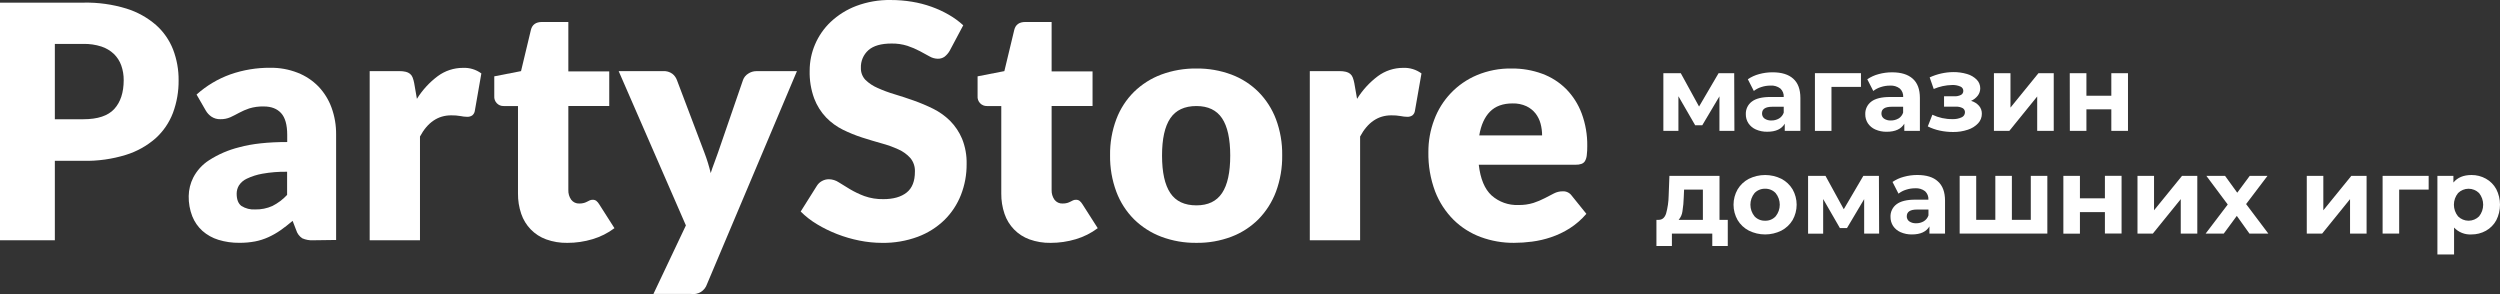
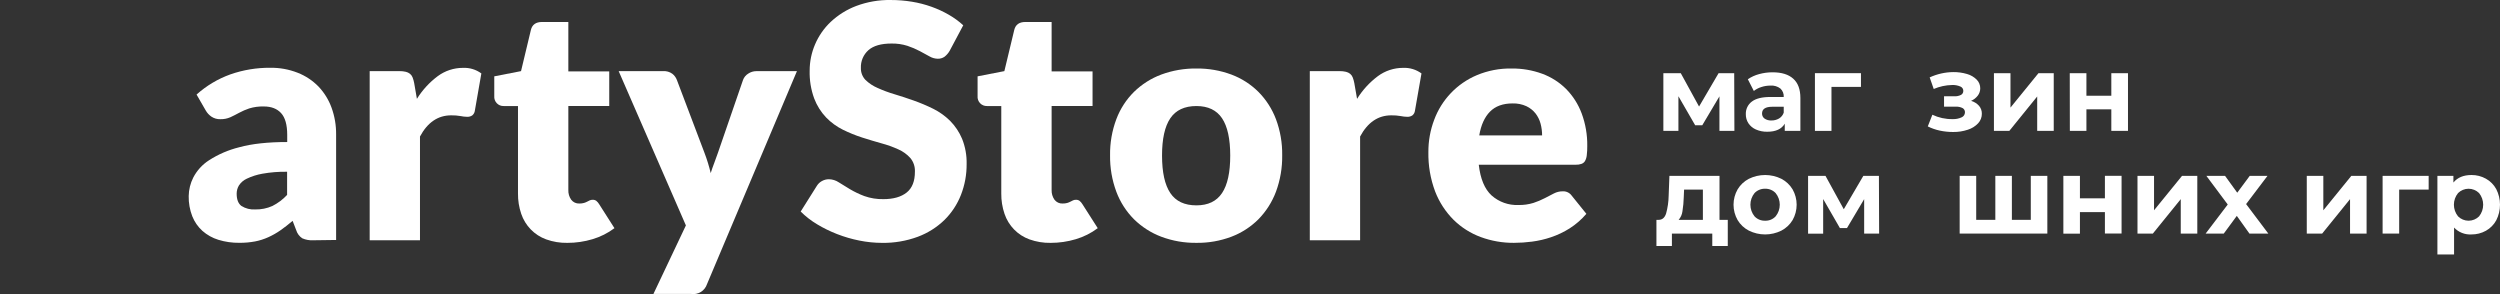
<svg xmlns="http://www.w3.org/2000/svg" width="238" height="28" viewBox="0 0 238 28" fill="none">
  <rect x="0" y="0" width="238" height="28" fill="#333333" stroke="none" />
-   <path d="M5.221 15.311V22.874H0V0.251H7.945C9.33 0.221 10.71 0.412 12.035 0.817C13.07 1.137 14.027 1.668 14.848 2.377C15.57 3.017 16.129 3.821 16.48 4.721C16.835 5.653 17.013 6.643 17.004 7.641C17.016 8.7 16.833 9.753 16.465 10.746C16.112 11.675 15.545 12.505 14.809 13.169C13.986 13.888 13.023 14.424 11.981 14.745C10.672 15.148 9.307 15.339 7.939 15.311H5.221ZM5.221 11.351H7.941C9.303 11.351 10.282 11.026 10.878 10.375C11.474 9.723 11.773 8.812 11.776 7.641C11.782 7.16 11.703 6.681 11.543 6.227C11.395 5.814 11.155 5.44 10.841 5.134C10.5 4.815 10.094 4.574 9.651 4.429C9.098 4.252 8.52 4.168 7.941 4.18H5.221V11.351Z" fill="white" />
  <path d="M29.805 22.874C29.452 22.893 29.1 22.829 28.776 22.686C28.499 22.504 28.294 22.229 28.198 21.91L27.858 21.025C27.456 21.366 27.069 21.668 26.699 21.925C26.335 22.179 25.949 22.398 25.546 22.581C25.141 22.765 24.716 22.901 24.279 22.985C23.787 23.076 23.288 23.12 22.787 23.116C22.111 23.124 21.438 23.028 20.792 22.83C20.23 22.658 19.711 22.368 19.269 21.98C18.845 21.596 18.514 21.119 18.303 20.586C18.067 19.973 17.951 19.32 17.964 18.663C17.974 18.05 18.123 17.448 18.399 16.902C18.747 16.232 19.264 15.665 19.898 15.258C20.782 14.688 21.754 14.27 22.774 14.019C23.979 13.687 25.502 13.521 27.343 13.521V12.833C27.343 11.882 27.149 11.194 26.762 10.77C26.375 10.346 25.826 10.135 25.117 10.136C24.646 10.122 24.176 10.185 23.725 10.322C23.392 10.434 23.068 10.575 22.759 10.742C22.476 10.897 22.2 11.037 21.932 11.161C21.629 11.292 21.302 11.356 20.973 11.347C20.674 11.356 20.38 11.272 20.131 11.107C19.904 10.953 19.717 10.749 19.582 10.51L18.712 9.002C19.652 8.159 20.745 7.507 21.932 7.081C23.152 6.655 24.436 6.442 25.728 6.452C26.621 6.439 27.507 6.6 28.339 6.926C29.084 7.217 29.759 7.664 30.319 8.237C30.867 8.814 31.291 9.498 31.563 10.248C31.859 11.063 32.006 11.926 31.998 12.793V22.845L29.805 22.874ZM24.301 19.939C24.859 19.951 25.413 19.84 25.924 19.613C26.452 19.348 26.929 18.99 27.332 18.556V16.351C26.539 16.337 25.747 16.4 24.967 16.539C24.459 16.629 23.965 16.787 23.498 17.009C23.193 17.148 22.933 17.37 22.748 17.651C22.606 17.888 22.531 18.159 22.53 18.436C22.53 18.989 22.68 19.378 22.978 19.603C23.374 19.854 23.839 19.972 24.305 19.939H24.301Z" fill="white" />
  <path d="M35.193 22.874V6.771H38.037C38.237 6.768 38.438 6.789 38.633 6.835C38.779 6.868 38.916 6.934 39.033 7.027C39.145 7.12 39.23 7.24 39.281 7.376C39.346 7.548 39.395 7.725 39.429 7.905L39.69 9.411C40.21 8.573 40.881 7.841 41.67 7.252C42.363 6.738 43.202 6.461 44.063 6.461C44.693 6.429 45.315 6.616 45.825 6.99L45.207 10.53C45.187 10.709 45.098 10.873 44.959 10.986C44.813 11.083 44.64 11.129 44.465 11.12C44.258 11.116 44.051 11.092 43.848 11.05C43.552 10.998 43.252 10.974 42.951 10.98C41.694 10.98 40.704 11.652 39.982 12.997V22.874H35.193Z" fill="white" />
  <path d="M54.012 23.121C53.326 23.133 52.642 23.021 51.996 22.789C51.444 22.589 50.944 22.267 50.533 21.846C50.122 21.425 49.81 20.917 49.622 20.359C49.409 19.734 49.304 19.077 49.313 18.416V10.095H47.953C47.83 10.099 47.708 10.078 47.593 10.031C47.479 9.984 47.377 9.914 47.292 9.824C47.207 9.734 47.142 9.628 47.101 9.511C47.06 9.394 47.044 9.27 47.055 9.146V7.267L49.602 6.771L50.544 2.838C50.668 2.343 51.019 2.094 51.597 2.093H54.106V6.797H58V10.091H54.106V18.086C54.092 18.416 54.187 18.74 54.376 19.01C54.466 19.131 54.585 19.227 54.721 19.291C54.857 19.354 55.007 19.383 55.157 19.375C55.304 19.379 55.45 19.36 55.592 19.321C55.699 19.291 55.803 19.249 55.901 19.196L56.149 19.072C56.235 19.035 56.327 19.017 56.421 19.019C56.544 19.013 56.666 19.048 56.767 19.12C56.874 19.209 56.966 19.316 57.038 19.436L58.496 21.722C57.867 22.193 57.16 22.548 56.408 22.771C55.63 23.004 54.824 23.122 54.012 23.121Z" fill="white" />
  <path d="M67.307 27.05C67.205 27.362 66.996 27.627 66.717 27.798C66.438 27.969 66.107 28.035 65.784 27.983H62.206L65.297 21.46L58.897 6.771H63.132C63.442 6.751 63.75 6.839 64.002 7.02C64.2 7.172 64.35 7.377 64.438 7.61L67.066 14.55C67.306 15.179 67.504 15.823 67.66 16.478C67.764 16.148 67.877 15.822 68.001 15.501C68.125 15.18 68.243 14.845 68.356 14.522L70.736 7.612C70.827 7.364 70.999 7.153 71.223 7.014C71.454 6.857 71.726 6.774 72.004 6.773H75.868L67.307 27.05Z" fill="white" />
  <path d="M90.403 4.846C90.277 5.062 90.112 5.252 89.915 5.405C89.723 5.536 89.494 5.601 89.263 5.591C88.993 5.584 88.73 5.509 88.497 5.373C88.225 5.222 87.914 5.054 87.57 4.868C87.19 4.667 86.794 4.498 86.387 4.363C85.894 4.208 85.38 4.134 84.864 4.145C83.885 4.145 83.155 4.354 82.675 4.774C82.437 4.986 82.249 5.248 82.124 5.542C82 5.836 81.943 6.155 81.957 6.474C81.951 6.683 81.986 6.89 82.061 7.085C82.136 7.28 82.248 7.458 82.392 7.608C82.726 7.931 83.115 8.189 83.541 8.371C84.062 8.607 84.6 8.807 85.149 8.969C85.751 9.149 86.367 9.352 86.996 9.575C87.627 9.799 88.245 10.06 88.845 10.357C89.438 10.652 89.981 11.04 90.453 11.507C90.935 11.996 91.32 12.573 91.588 13.207C91.895 13.973 92.043 14.795 92.023 15.621C92.031 16.625 91.847 17.622 91.482 18.556C91.131 19.452 90.597 20.265 89.913 20.94C89.187 21.643 88.323 22.188 87.376 22.54C86.281 22.944 85.121 23.141 83.954 23.121C83.235 23.118 82.517 23.045 81.811 22.902C81.092 22.759 80.385 22.554 79.701 22.288C79.036 22.031 78.395 21.717 77.784 21.349C77.217 21.011 76.693 20.604 76.225 20.138L77.769 17.684C77.888 17.494 78.053 17.339 78.25 17.234C78.453 17.121 78.681 17.062 78.914 17.063C79.244 17.07 79.566 17.17 79.843 17.352C80.156 17.549 80.513 17.767 80.909 18.007C81.345 18.265 81.803 18.485 82.277 18.663C82.863 18.872 83.481 18.971 84.102 18.958C85.048 18.958 85.785 18.748 86.313 18.329C86.841 17.909 87.103 17.244 87.1 16.334C87.12 15.864 86.965 15.405 86.665 15.044C86.349 14.693 85.962 14.413 85.529 14.223C85.012 13.988 84.477 13.795 83.928 13.648C83.332 13.482 82.719 13.298 82.09 13.097C81.459 12.894 80.844 12.645 80.249 12.352C79.654 12.058 79.113 11.664 78.65 11.187C78.157 10.668 77.77 10.055 77.515 9.385C77.202 8.533 77.055 7.63 77.08 6.723C77.08 5.87 77.252 5.025 77.587 4.241C77.932 3.425 78.442 2.689 79.085 2.082C79.789 1.423 80.613 0.908 81.513 0.567C82.566 0.173 83.682 -0.019 84.805 0.001C85.481 0 86.156 0.055 86.824 0.165C87.458 0.268 88.081 0.429 88.686 0.646C89.256 0.85 89.808 1.105 90.333 1.407C90.824 1.689 91.283 2.024 91.701 2.407L90.403 4.846Z" fill="white" />
  <path d="M100.021 23.121C99.334 23.133 98.651 23.02 98.004 22.789C97.452 22.589 96.952 22.267 96.541 21.846C96.13 21.425 95.819 20.917 95.631 20.359C95.418 19.733 95.314 19.076 95.322 18.416V10.095H93.962C93.839 10.099 93.717 10.077 93.603 10.03C93.489 9.983 93.386 9.913 93.302 9.823C93.217 9.733 93.152 9.627 93.111 9.51C93.071 9.394 93.055 9.27 93.066 9.146V7.267L95.615 6.771L96.56 2.838C96.684 2.343 97.035 2.094 97.61 2.093H100.114V6.797H104.011V10.091H100.114V18.086C100.102 18.416 100.197 18.74 100.384 19.01C100.475 19.131 100.593 19.227 100.729 19.291C100.866 19.354 101.015 19.383 101.165 19.375C101.312 19.378 101.459 19.36 101.6 19.321C101.707 19.29 101.811 19.248 101.909 19.196L102.157 19.072C102.242 19.035 102.334 19.017 102.427 19.019C102.551 19.013 102.674 19.048 102.775 19.12C102.882 19.209 102.973 19.316 103.045 19.436L104.505 21.722C103.876 22.193 103.17 22.548 102.418 22.771C101.64 23.004 100.833 23.122 100.021 23.121Z" fill="white" />
  <path d="M113.902 6.522C115.036 6.508 116.163 6.703 117.227 7.097C118.191 7.458 119.068 8.019 119.8 8.744C120.533 9.483 121.102 10.37 121.471 11.345C121.881 12.444 122.083 13.611 122.065 14.784C122.082 15.968 121.881 17.144 121.471 18.254C121.102 19.236 120.533 20.129 119.8 20.877C119.068 21.606 118.191 22.172 117.227 22.537C116.164 22.937 115.037 23.134 113.902 23.119C112.761 23.134 111.626 22.937 110.556 22.537C109.585 22.171 108.701 21.605 107.959 20.877C107.217 20.133 106.643 19.239 106.275 18.254C105.863 17.145 105.661 15.968 105.679 14.784C105.661 13.61 105.863 12.444 106.275 11.345C106.643 10.366 107.218 9.479 107.959 8.744C108.701 8.02 109.586 7.459 110.556 7.097C111.628 6.702 112.762 6.508 113.902 6.522ZM113.902 19.55C115.006 19.55 115.818 19.16 116.339 18.379C116.86 17.598 117.119 16.41 117.118 14.815C117.118 13.22 116.858 12.034 116.339 11.259C115.82 10.485 115.008 10.096 113.902 10.095C112.77 10.095 111.94 10.483 111.414 11.259C110.887 12.036 110.625 13.221 110.626 14.815C110.626 16.409 110.889 17.597 111.414 18.379C111.939 19.161 112.768 19.552 113.902 19.55Z" fill="white" />
  <path d="M124.693 22.874V6.771H127.537C127.737 6.767 127.938 6.789 128.133 6.835C128.279 6.868 128.417 6.934 128.535 7.027C128.646 7.121 128.73 7.241 128.781 7.376C128.846 7.548 128.895 7.725 128.929 7.905L129.192 9.411C129.712 8.574 130.383 7.841 131.17 7.252C131.863 6.738 132.702 6.461 133.563 6.461C134.193 6.43 134.815 6.616 135.325 6.99L134.705 10.53C134.686 10.708 134.598 10.872 134.459 10.986C134.312 11.082 134.139 11.129 133.963 11.12C133.756 11.116 133.549 11.092 133.345 11.05C133.05 10.998 132.749 10.974 132.449 10.98C131.192 10.98 130.203 11.652 129.482 12.997V22.874H124.693Z" fill="white" />
  <path d="M143.901 6.522C144.895 6.51 145.883 6.679 146.817 7.02C147.668 7.332 148.443 7.825 149.088 8.465C149.742 9.128 150.248 9.922 150.574 10.796C150.943 11.792 151.124 12.848 151.107 13.91C151.111 14.206 151.095 14.502 151.059 14.795C151.04 14.986 150.983 15.17 150.889 15.337C150.81 15.463 150.689 15.557 150.548 15.604C150.376 15.662 150.196 15.688 150.015 15.682H140.779C140.933 17.028 141.34 18.004 142 18.608C142.703 19.23 143.616 19.555 144.552 19.517C145.039 19.527 145.524 19.459 145.99 19.316C146.359 19.194 146.719 19.043 147.065 18.864L147.935 18.414C148.19 18.282 148.474 18.213 148.762 18.213C148.93 18.203 149.099 18.236 149.251 18.309C149.403 18.383 149.534 18.494 149.632 18.632L151.022 20.356C150.56 20.897 150.021 21.365 149.423 21.746C148.87 22.094 148.279 22.375 147.661 22.583C147.073 22.783 146.466 22.923 145.851 23.003C145.279 23.079 144.704 23.117 144.128 23.119C143.05 23.127 141.979 22.94 140.967 22.568C140 22.212 139.12 21.654 138.384 20.931C137.615 20.164 137.015 19.242 136.624 18.226C136.175 17.026 135.957 15.751 135.982 14.47C135.976 13.424 136.163 12.387 136.533 11.41C136.884 10.46 137.426 9.591 138.125 8.859C138.824 8.128 139.665 7.548 140.597 7.156C141.643 6.718 142.768 6.502 143.901 6.522ZM143.995 9.846C143.077 9.846 142.36 10.107 141.845 10.63C141.331 11.153 140.99 11.906 140.825 12.89H146.808C146.809 12.512 146.76 12.136 146.662 11.771C146.569 11.419 146.406 11.089 146.184 10.801C145.95 10.506 145.652 10.27 145.313 10.11C144.9 9.922 144.449 9.832 143.995 9.846Z" fill="white" />
  <path d="M163.69 12.461V9.173L162.054 11.928H161.382L159.785 9.162V12.461H158.352V6.966H160.009L161.75 10.143L163.61 6.966H165.096L165.115 12.461H163.69Z" fill="white" />
  <path d="M170.717 7.492C171.17 7.896 171.397 8.507 171.397 9.326V12.461H169.909V11.775C169.609 12.287 169.054 12.542 168.241 12.542C167.867 12.549 167.496 12.475 167.153 12.324C166.866 12.198 166.621 11.993 166.446 11.732C166.282 11.476 166.197 11.177 166.202 10.873C166.193 10.64 166.241 10.409 166.341 10.199C166.441 9.989 166.591 9.807 166.777 9.669C167.159 9.377 167.751 9.232 168.55 9.232H169.811C169.821 9.083 169.798 8.934 169.743 8.795C169.689 8.657 169.604 8.532 169.496 8.43C169.226 8.223 168.889 8.122 168.55 8.148C168.254 8.147 167.96 8.193 167.679 8.286C167.42 8.366 167.178 8.492 166.964 8.659L166.394 7.545C166.721 7.322 167.084 7.156 167.466 7.055C167.885 6.94 168.318 6.882 168.752 6.883C169.611 6.885 170.262 7.082 170.717 7.492ZM169.363 11.281C169.574 11.155 169.732 10.957 169.811 10.724V10.163H168.724C168.072 10.163 167.747 10.377 167.747 10.805C167.744 10.899 167.764 10.993 167.806 11.078C167.848 11.162 167.91 11.235 167.986 11.29C168.179 11.419 168.408 11.482 168.639 11.469C168.893 11.474 169.143 11.409 169.363 11.281Z" fill="white" />
  <path d="M177.163 8.272H174.356V12.461H172.781V6.966H177.163V8.272Z" fill="white" />
-   <path d="M182.093 7.492C182.547 7.896 182.774 8.507 182.774 9.326V12.461H181.29V11.775C180.986 12.288 180.426 12.544 179.613 12.544C179.239 12.551 178.868 12.476 178.525 12.326C178.238 12.2 177.993 11.995 177.818 11.734C177.654 11.478 177.569 11.179 177.574 10.875C177.565 10.642 177.613 10.411 177.713 10.201C177.813 9.992 177.963 9.809 178.149 9.671C178.532 9.38 179.123 9.234 179.924 9.234H181.184C181.193 9.085 181.17 8.936 181.115 8.797C181.061 8.659 180.976 8.534 180.868 8.432C180.599 8.224 180.262 8.124 179.924 8.15C179.628 8.149 179.335 8.195 179.054 8.288C178.794 8.368 178.551 8.494 178.336 8.661L177.766 7.547C178.094 7.323 178.457 7.158 178.841 7.057C179.259 6.942 179.692 6.883 180.126 6.885C180.979 6.885 181.63 7.081 182.093 7.492ZM180.742 11.281C180.948 11.153 181.102 10.955 181.177 10.724V10.163H180.089C179.438 10.163 179.112 10.377 179.112 10.805C179.109 10.899 179.13 10.993 179.171 11.078C179.213 11.162 179.275 11.235 179.352 11.29C179.544 11.419 179.773 11.482 180.004 11.469C180.26 11.475 180.512 11.41 180.733 11.281H180.742Z" fill="white" />
  <path d="M188.402 10.071C188.582 10.281 188.678 10.55 188.672 10.827C188.675 11.166 188.547 11.494 188.315 11.74C188.047 12.023 187.711 12.232 187.34 12.348C186.888 12.499 186.413 12.573 185.937 12.566C185.513 12.567 185.09 12.523 184.675 12.435C184.277 12.351 183.891 12.216 183.526 12.035L183.961 10.923C184.559 11.207 185.213 11.349 185.874 11.34C186.173 11.354 186.471 11.296 186.744 11.172C186.838 11.133 186.918 11.068 186.975 10.983C187.032 10.899 187.063 10.8 187.064 10.698C187.068 10.617 187.051 10.536 187.012 10.465C186.974 10.393 186.916 10.334 186.846 10.294C186.645 10.19 186.419 10.143 186.194 10.156H185.073V9.166H186.05C186.271 9.179 186.492 9.133 186.69 9.033C186.758 8.995 186.815 8.939 186.853 8.871C186.892 8.802 186.91 8.724 186.907 8.646C186.907 8.558 186.881 8.471 186.831 8.398C186.781 8.325 186.711 8.269 186.629 8.237C186.377 8.129 186.104 8.079 185.83 8.093C185.231 8.106 184.641 8.235 184.09 8.471L183.705 7.368C184.406 7.045 185.167 6.873 185.939 6.863C186.388 6.857 186.835 6.918 187.266 7.046C187.613 7.144 187.929 7.329 188.184 7.584C188.291 7.692 188.376 7.82 188.433 7.961C188.491 8.102 188.52 8.253 188.519 8.406C188.521 8.659 188.438 8.905 188.284 9.105C188.117 9.322 187.896 9.493 187.645 9.601C187.936 9.682 188.199 9.845 188.402 10.071Z" fill="white" />
  <path d="M189.822 6.966H191.397V10.243L194.062 6.966H195.516V12.461H193.941V9.184L191.286 12.461H189.822V6.966Z" fill="white" />
  <path d="M197.041 6.966H198.627V9.111H200.998V6.966H202.584V12.461H200.998V10.407H198.627V12.461H197.05L197.041 6.966Z" fill="white" />
  <path d="M164.484 20.929V23.422H163.009V22.236H159.165V23.422H157.692V20.929H157.91C158.249 20.929 158.484 20.721 158.613 20.326C158.765 19.777 158.846 19.211 158.856 18.641L158.928 16.742H163.697V20.929H164.484ZM160.168 20.123C160.129 20.421 160.004 20.702 159.807 20.929H162.115V18.049H160.325L160.294 18.755C160.284 19.213 160.241 19.67 160.168 20.123Z" fill="white" />
  <path d="M166.492 21.956C166.048 21.728 165.677 21.38 165.42 20.951C165.166 20.506 165.032 20.003 165.032 19.49C165.032 18.977 165.166 18.474 165.42 18.029C165.677 17.6 166.048 17.251 166.492 17.022C166.974 16.785 167.503 16.661 168.04 16.661C168.577 16.661 169.106 16.785 169.588 17.022C170.029 17.253 170.399 17.601 170.656 18.029C170.908 18.474 171.041 18.978 171.041 19.49C171.041 20.002 170.908 20.506 170.656 20.951C170.399 21.378 170.029 21.726 169.588 21.956C169.106 22.195 168.577 22.319 168.04 22.319C167.503 22.319 166.974 22.195 166.492 21.956ZM169.04 20.597C169.295 20.284 169.434 19.893 169.434 19.489C169.434 19.085 169.295 18.694 169.04 18.381C168.911 18.245 168.756 18.138 168.583 18.067C168.411 17.996 168.225 17.962 168.039 17.968C167.852 17.962 167.665 17.996 167.492 18.067C167.318 18.138 167.161 18.245 167.032 18.381C166.777 18.694 166.638 19.085 166.638 19.489C166.638 19.893 166.777 20.284 167.032 20.597C167.161 20.733 167.318 20.841 167.491 20.913C167.665 20.984 167.851 21.018 168.039 21.012C168.226 21.019 168.412 20.985 168.584 20.914C168.757 20.842 168.912 20.734 169.04 20.597Z" fill="white" />
  <path d="M177.468 22.236V18.958L175.832 21.713H175.159L173.565 18.947V22.244H172.129V16.742H173.787L175.527 19.919L177.389 16.742H178.873L178.893 22.236H177.468Z" fill="white" />
-   <path d="M184.486 17.269C184.94 17.672 185.167 18.284 185.167 19.102V22.236H183.683V21.552C183.383 22.063 182.828 22.319 182.014 22.319C181.64 22.326 181.269 22.251 180.926 22.1C180.639 21.975 180.394 21.769 180.219 21.508C180.056 21.252 179.971 20.953 179.976 20.649C179.966 20.417 180.014 20.186 180.114 19.976C180.214 19.766 180.364 19.584 180.55 19.445C180.933 19.154 181.524 19.008 182.323 19.008H183.585C183.594 18.859 183.571 18.71 183.517 18.572C183.462 18.433 183.378 18.308 183.27 18.206C182.999 17.999 182.662 17.898 182.323 17.924C182.028 17.923 181.734 17.97 181.453 18.062C181.194 18.142 180.951 18.269 180.737 18.436L180.167 17.321C180.494 17.098 180.857 16.933 181.24 16.832C181.659 16.716 182.093 16.658 182.528 16.659C183.398 16.661 184.051 16.862 184.486 17.269ZM183.141 21.067C183.351 20.94 183.51 20.742 183.589 20.509V19.948H182.502C181.85 19.948 181.525 20.162 181.525 20.59C181.522 20.685 181.542 20.778 181.584 20.863C181.625 20.948 181.687 21.021 181.764 21.075C181.957 21.205 182.186 21.267 182.417 21.255C182.671 21.26 182.921 21.195 183.141 21.067Z" fill="white" />
  <path d="M194.907 16.742V22.236H186.56V16.742H188.135V20.929H189.956V16.742H191.531V20.929H193.332V16.742H194.907Z" fill="white" />
  <path d="M196.432 16.742H198.009V18.881H200.387V16.738H201.973V22.231H200.387V20.193H198.009V22.244H196.432V16.742Z" fill="white" />
  <path d="M203.489 16.742H205.064V20.02L207.729 16.742H209.183V22.236H207.608V18.958L204.953 22.236H203.489V16.742Z" fill="white" />
  <path d="M214.145 22.236L212.944 20.551L211.704 22.236H209.977L212.08 19.469L210.046 16.742H211.826L212.985 18.346L214.175 16.742H215.864L213.829 19.428L215.944 22.236H214.145Z" fill="white" />
  <path d="M219.605 16.742H221.181V20.02L223.846 16.742H225.299V22.236H223.724V18.958L221.07 22.236H219.605V16.742Z" fill="white" />
  <path d="M231.208 18.049H228.401V22.236H226.824V16.742H231.208V18.049Z" fill="white" />
  <path d="M236.662 17.013C237.076 17.243 237.416 17.587 237.643 18.003C237.877 18.463 238 18.972 238 19.489C238 20.006 237.877 20.515 237.643 20.975C237.415 21.392 237.075 21.735 236.662 21.967C236.237 22.203 235.759 22.325 235.274 22.319C234.968 22.336 234.663 22.286 234.379 22.173C234.094 22.06 233.838 21.886 233.627 21.663V24.226H232.041V16.742H233.564V17.376C233.957 16.899 234.53 16.661 235.283 16.661C235.765 16.656 236.24 16.777 236.662 17.013ZM236.009 20.597C236.261 20.283 236.398 19.892 236.398 19.489C236.398 19.086 236.261 18.695 236.009 18.381C235.742 18.117 235.382 17.968 235.007 17.968C234.632 17.968 234.273 18.117 234.006 18.381C233.751 18.694 233.611 19.085 233.611 19.489C233.611 19.893 233.751 20.284 234.006 20.597C234.272 20.863 234.632 21.012 235.007 21.012C235.383 21.012 235.743 20.863 236.009 20.597Z" fill="white" />
</svg>